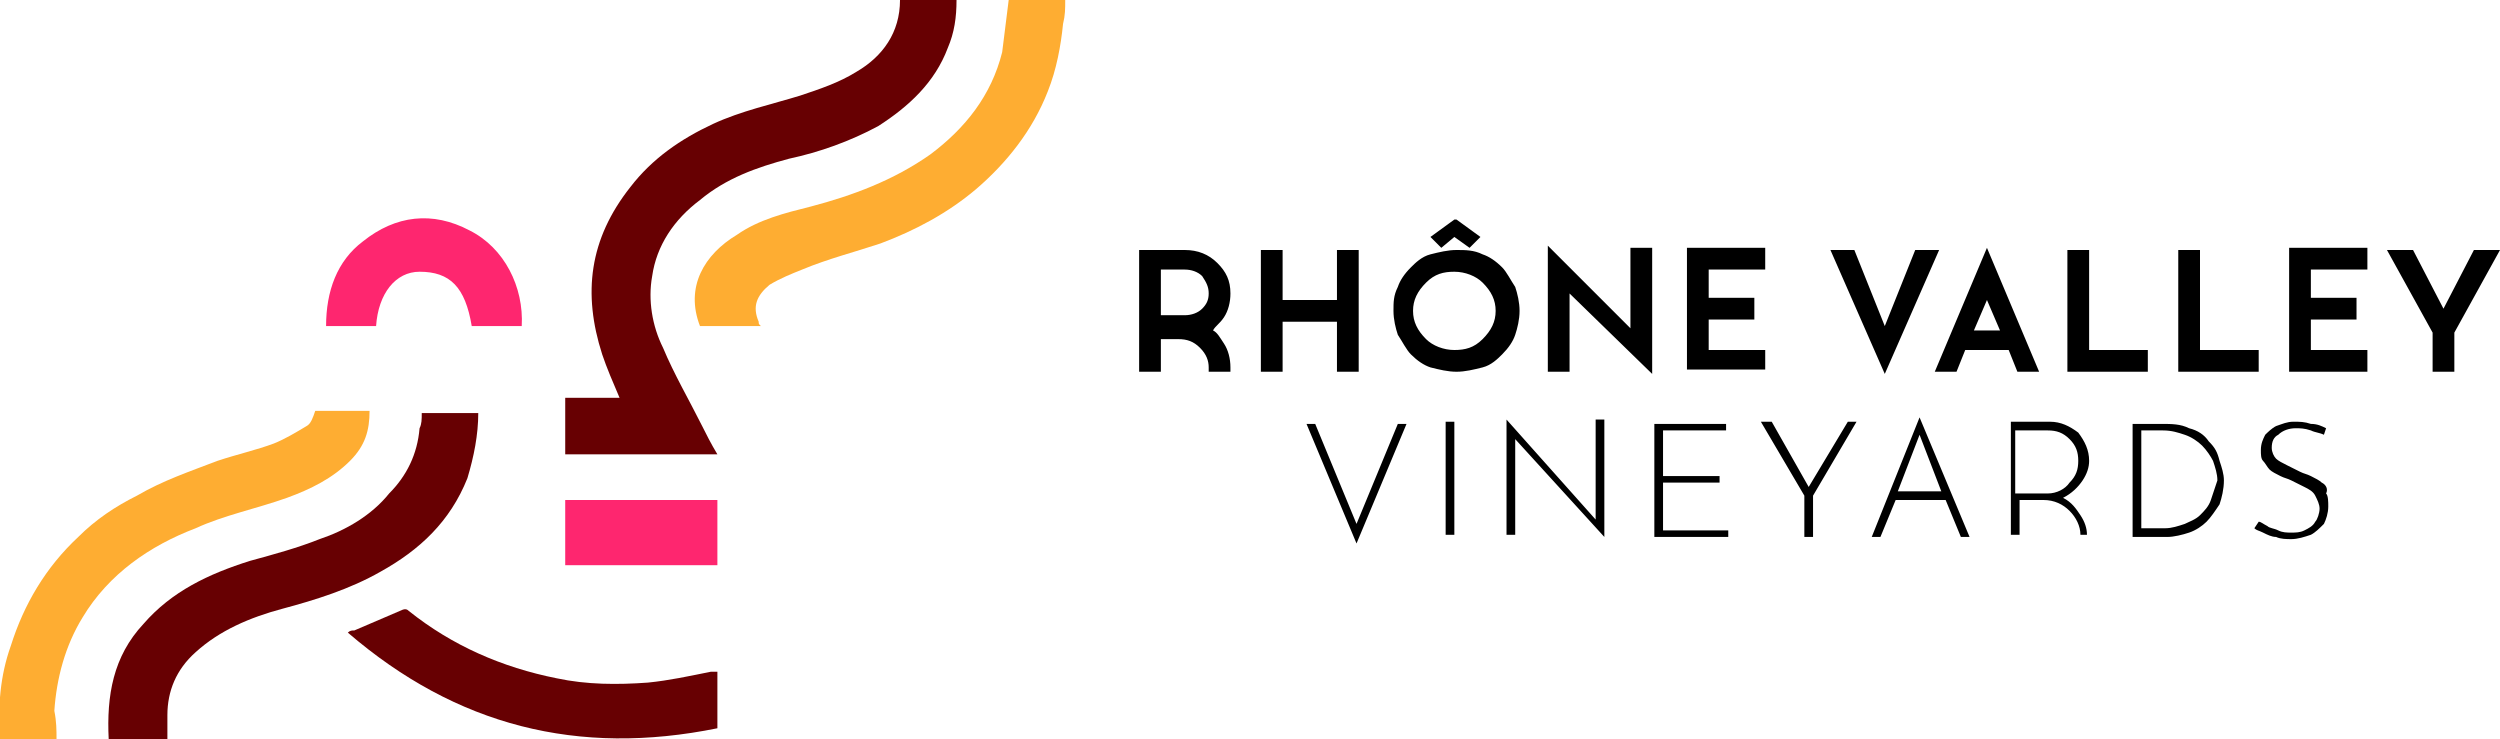
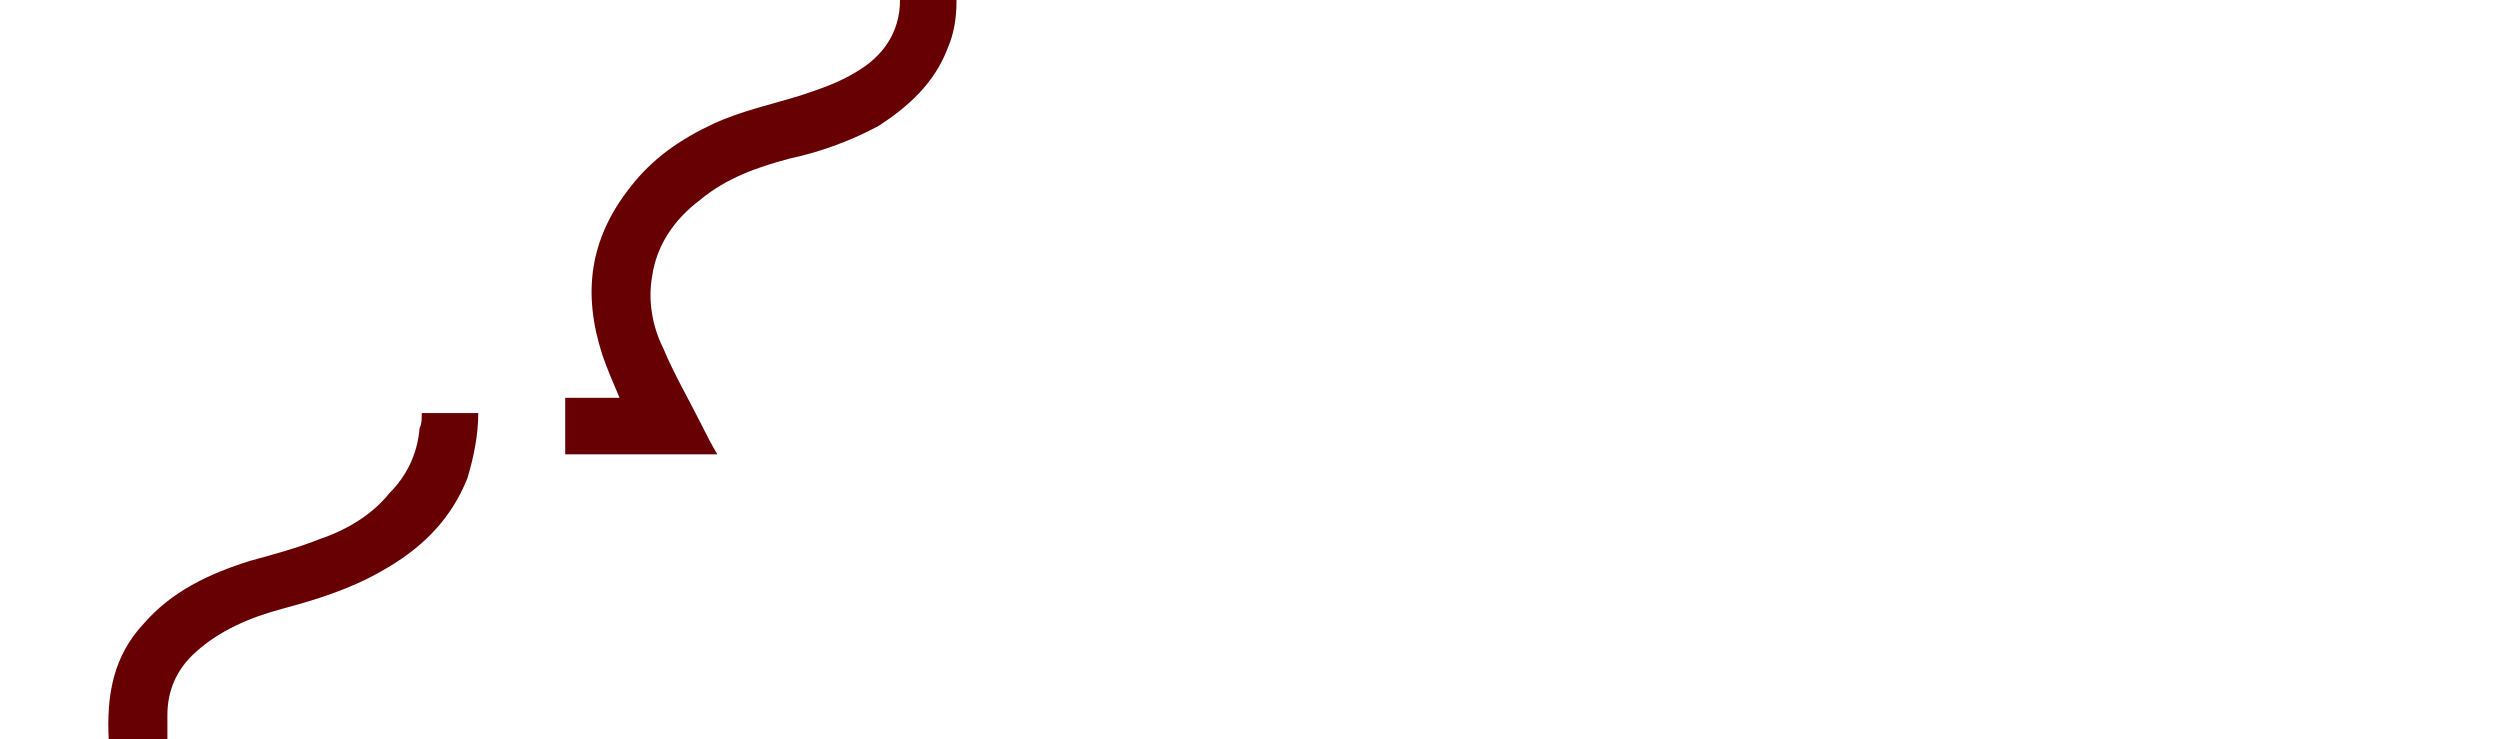
<svg xmlns="http://www.w3.org/2000/svg" xml:space="preserve" id="Calque_1" x="0" y="0" version="1.1" viewBox="0 0 115 34">
  <style>.logo-mobile-en{fill:#670002}</style>
  <path d="M41.4 0H44c0 .8-.1 1.5-.4 2.2-.6 1.6-1.8 2.7-3.2 3.6-1.3.7-2.7 1.2-4.1 1.5-1.5.4-2.9.9-4.1 1.9-1.2.9-2 2.1-2.2 3.5-.2 1.1 0 2.3.5 3.3.5 1.2 1.2 2.4 1.8 3.6.2.4.4.8.7 1.3h-7v-2.6h2.5c-.3-.7-.6-1.4-.8-2-.9-2.8-.6-5.3 1.3-7.7 1-1.3 2.3-2.2 3.8-2.9 1.3-.6 2.7-.9 4-1.3.9-.3 1.8-.6 2.6-1.1 1.2-.7 2-1.8 2-3.3zm-22 19H22c0 1-.2 2-.5 3-.8 2-2.2 3.3-4 4.3-1.4.8-3 1.3-4.5 1.7-1.5.4-2.9 1-4 2-.9.8-1.3 1.8-1.3 2.9V34H5c-.1-2 .2-3.8 1.6-5.3 1.3-1.5 3-2.3 4.9-2.9 1.1-.3 2.2-.6 3.2-1 1.2-.4 2.4-1.1 3.2-2.1.8-.8 1.3-1.8 1.4-3 .1-.2.1-.4.1-.7z" class="logo-mobile-en" />
-   <path d="M2.6 34H0c-.1-1.5 0-2.9.5-4.3.6-1.9 1.6-3.6 3.1-5 .8-.8 1.7-1.4 2.7-1.9 1.2-.7 2.4-1.1 3.7-1.6.9-.3 1.8-.5 2.6-.8.5-.2 1-.5 1.5-.8.2-.1.3-.4.4-.7H17c0 .9-.2 1.6-.9 2.3-.8.8-1.8 1.3-2.9 1.7-1.4.5-2.9.8-4.2 1.4-2.1.8-4 2.1-5.2 4.1-.8 1.3-1.2 2.8-1.3 4.3.1.5.1.9.1 1.3zM46.4 0H49c0 .4 0 .7-.1 1.1-.1 1-.3 2.1-.7 3.1-.7 1.8-1.9 3.3-3.3 4.5-1.3 1.1-2.8 1.9-4.4 2.5-1.2.4-2.4.7-3.6 1.2-.5.2-1 .4-1.5.7-.6.5-.8 1-.5 1.7 0 .1 0 .1.1.2h-2.8c-.7-1.8.2-3.3 1.7-4.2 1-.7 2.2-1 3.4-1.3 1.9-.5 3.8-1.2 5.5-2.4 1.6-1.2 2.8-2.7 3.3-4.7l.3-2.4z" fill="#fead32" />
-   <path d="M33 30.9v2.6c-6.4 1.3-12-.1-17-4.4.1-.1.2-.1.3-.1l2.1-.9c.2-.1.3-.1.4 0 2 1.6 4.3 2.6 6.8 3.1 1.4.3 2.8.3 4.2.2 1-.1 1.9-.3 2.9-.5h.3z" class="logo-mobile-en" />
-   <path d="M24 15h-2.3c-.3-1.8-1-2.5-2.4-2.5-1.1 0-1.9 1-2 2.5H15c0-1.6.5-3 1.7-3.9 1.5-1.2 3.2-1.4 4.9-.5 1.6.8 2.5 2.6 2.4 4.4zm2 11v-3h7v3h-7z" fill="#fe266f" />
-   <path d="M56.3 14.6c.2-.3.3-.7.3-1.1 0-.6-.2-1-.6-1.4-.4-.4-.9-.6-1.5-.6h-2.1v5.6h1v-1.5h.8c.4 0 .7.1 1 .4.3.3.4.6.4.9v.2h1v-.2c0-.4-.1-.8-.3-1.1-.2-.3-.3-.5-.5-.6.1-.2.3-.3.5-.6zm-.7-1.1c0 .3-.1.5-.3.7-.2.2-.5.3-.8.3h-1.1v-2.1h1.1c.3 0 .6.1.8.3.2.3.3.5.3.8zm5.9 3.6h1v-5.6h-1v2.3H59v-2.3h-1v5.6h1v-2.3h2.5v2.3zm13.5-2l-3.8-3.8v5.8h1v-3.6l3.8 3.7v-5.8h-1v3.7zm6.2 1h-2.6v-1.4h2.1v-1h-2.1v-1.3h2.6v-1h-3.6V17h3.6v-.9zm8-4.6h-1.1L86.7 15l-1.4-3.5h-1.1l2.5 5.7 2.5-5.7zm4.6 5.6l-2.4-5.7-2.4 5.7h1l.4-1h2l.4 1h1zM92 15.2h-1.2l.6-1.4.6 1.4zm6.8.9h-2.7v-4.6h-1v5.6h3.7v-1zm2.4-4.6h-1v5.6h3.7v-1h-2.7v-4.6zm4.1 5.6h3.6v-1h-2.6v-1.4h2.1v-1h-2.1v-1.3h2.6v-1h-3.6v5.7zm8.5-5.6l-1.4 2.7-1.4-2.7h-1.2l2.1 3.8v1.8h1v-1.8l2.1-3.8h-1.2zm-43.9 2.8c0-.4-.1-.8-.2-1.1-.2-.3-.4-.7-.6-.9-.3-.3-.6-.5-.9-.6-.4-.2-.8-.2-1.2-.2s-.8.1-1.2.2c-.4.1-.7.4-.9.6-.3.3-.5.6-.6.9-.2.4-.2.7-.2 1.1 0 .4.1.8.2 1.1.2.3.4.7.6.9.3.3.6.5.9.6.4.1.8.2 1.2.2.4 0 .8-.1 1.2-.2.4-.1.7-.4.9-.6.3-.3.5-.6.6-.9.1-.3.2-.7.2-1.1zm-1.1 0c0 .5-.2.9-.6 1.3-.4.4-.8.5-1.3.5s-1-.2-1.3-.5c-.4-.4-.6-.8-.6-1.3s.2-.9.6-1.3c.4-.4.8-.5 1.3-.5s1 .2 1.3.5c.4.4.6.8.6 1.3zm-1.9-3.4l.7.5.5-.5-1.1-.8h-.1l-1.1.8.5.5.6-.5zm-4.5 13.2l-1.9-4.6h-.4l2.3 5.5 2.3-5.5h-.4l-1.9 4.6zm4.5-4.7h-.4v5.2h.4v-5.2zm6.5 4.5l-4.1-4.6v5.3h.4v-4.4l4.1 4.5v-5.4h-.4v4.6zm3.1-1.7h2.6v-.3h-2.6v-2.1h2.9v-.3h-3.3v5.2h3.4v-.3h-3v-2.2zm6.7.2l-1.7-3H81l2 3.4v1.9h.4v-1.9l2-3.4H85l-1.8 3zm5.1-3.2l-2.2 5.5h.4l.7-1.7h2.3l.7 1.7h.4l-2.3-5.5zm-1 3.4l1-2.6 1 2.6h-2zm8.5-.5c.2-.3.3-.6.3-.9 0-.5-.2-.9-.5-1.3-.4-.3-.8-.5-1.3-.5h-1.8v5.2h.4V23H94c.5 0 .9.2 1.2.5.3.3.5.7.5 1.1h.3c0-.3-.1-.6-.3-.9-.2-.3-.4-.6-.8-.8.4-.2.7-.5.9-.8zm-1.6.6h-1.5v-2.9h1.5c.4 0 .7.1 1 .4.3.3.4.6.4 1s-.1.7-.4 1c-.2.3-.6.5-1 .5zm7.4-2.4c-.2-.3-.5-.5-.9-.6-.4-.2-.8-.2-1.3-.2h-1.3v5.2h1.6c.3 0 .7-.1 1-.2.3-.1.6-.3.8-.5.2-.2.4-.5.6-.8.1-.3.2-.7.2-1.1 0-.3-.1-.6-.2-.9-.1-.4-.2-.6-.5-.9zm.1 2.7c-.1.3-.3.5-.5.7-.2.2-.5.3-.7.4-.3.1-.6.2-.9.2h-1.1v-4.5h1c.4 0 .7.1 1 .2.3.1.6.3.8.5.2.2.4.5.5.7.1.3.2.6.2.9l-.3.9zm5.1-.8c-.1-.1-.3-.2-.5-.3-.2-.1-.3-.1-.5-.2l-.6-.3c-.2-.1-.4-.2-.5-.3-.1-.1-.2-.3-.2-.5 0-.3.1-.5.3-.6.2-.2.5-.3.8-.3.2 0 .4 0 .7.1.2.1.4.1.6.2l.1-.3c-.2-.1-.4-.2-.7-.2-.3-.1-.5-.1-.8-.1-.3 0-.5.1-.8.2-.2.1-.4.3-.5.4-.1.2-.2.4-.2.7 0 .2 0 .4.1.5.1.1.2.3.3.4.1.1.3.2.5.3.2.1.3.1.5.2l.6.3c.2.1.4.2.5.4.1.2.2.4.2.6s-.1.5-.2.6c-.1.2-.3.3-.5.4-.2.1-.4.1-.6.1-.2 0-.4 0-.6-.1-.2-.1-.4-.1-.5-.2-.2-.1-.3-.2-.4-.2l-.2.3c.1.1.2.1.4.2s.4.2.6.2c.2.1.5.1.7.1.3 0 .6-.1.9-.2.2-.1.4-.3.6-.5.1-.2.2-.5.2-.8 0-.2 0-.5-.1-.6.1-.2 0-.4-.2-.5z" />
</svg>